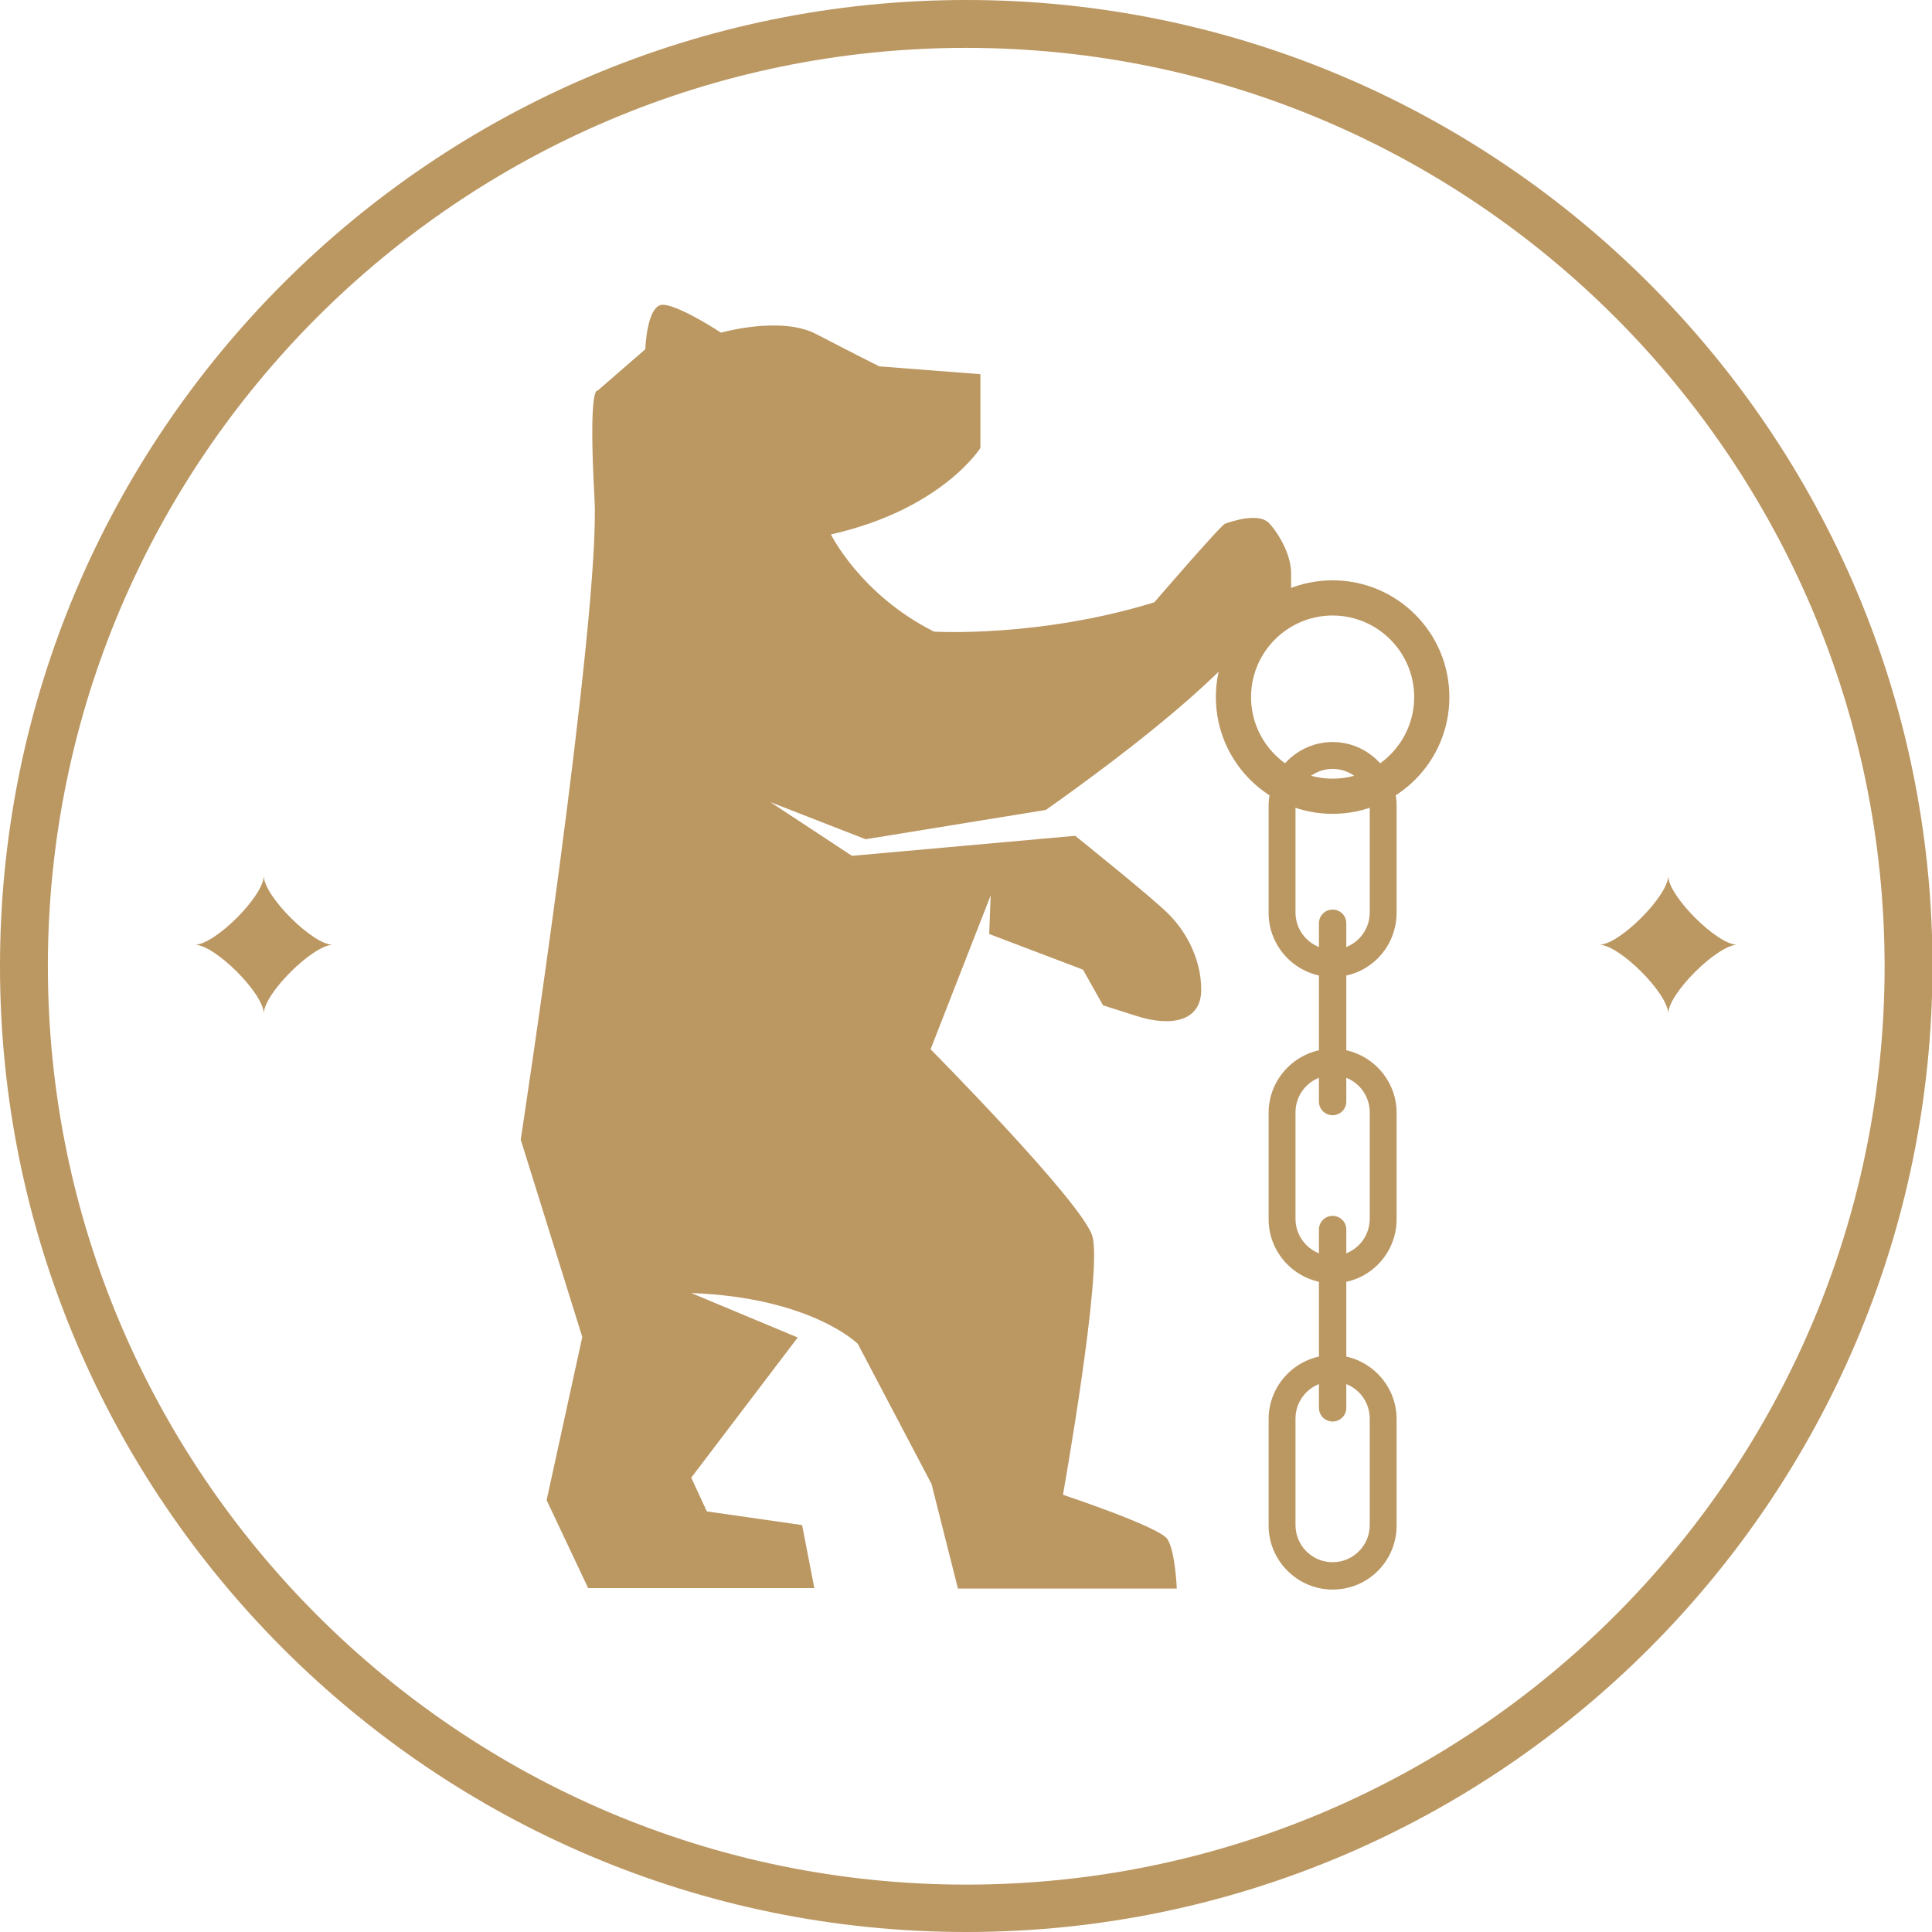
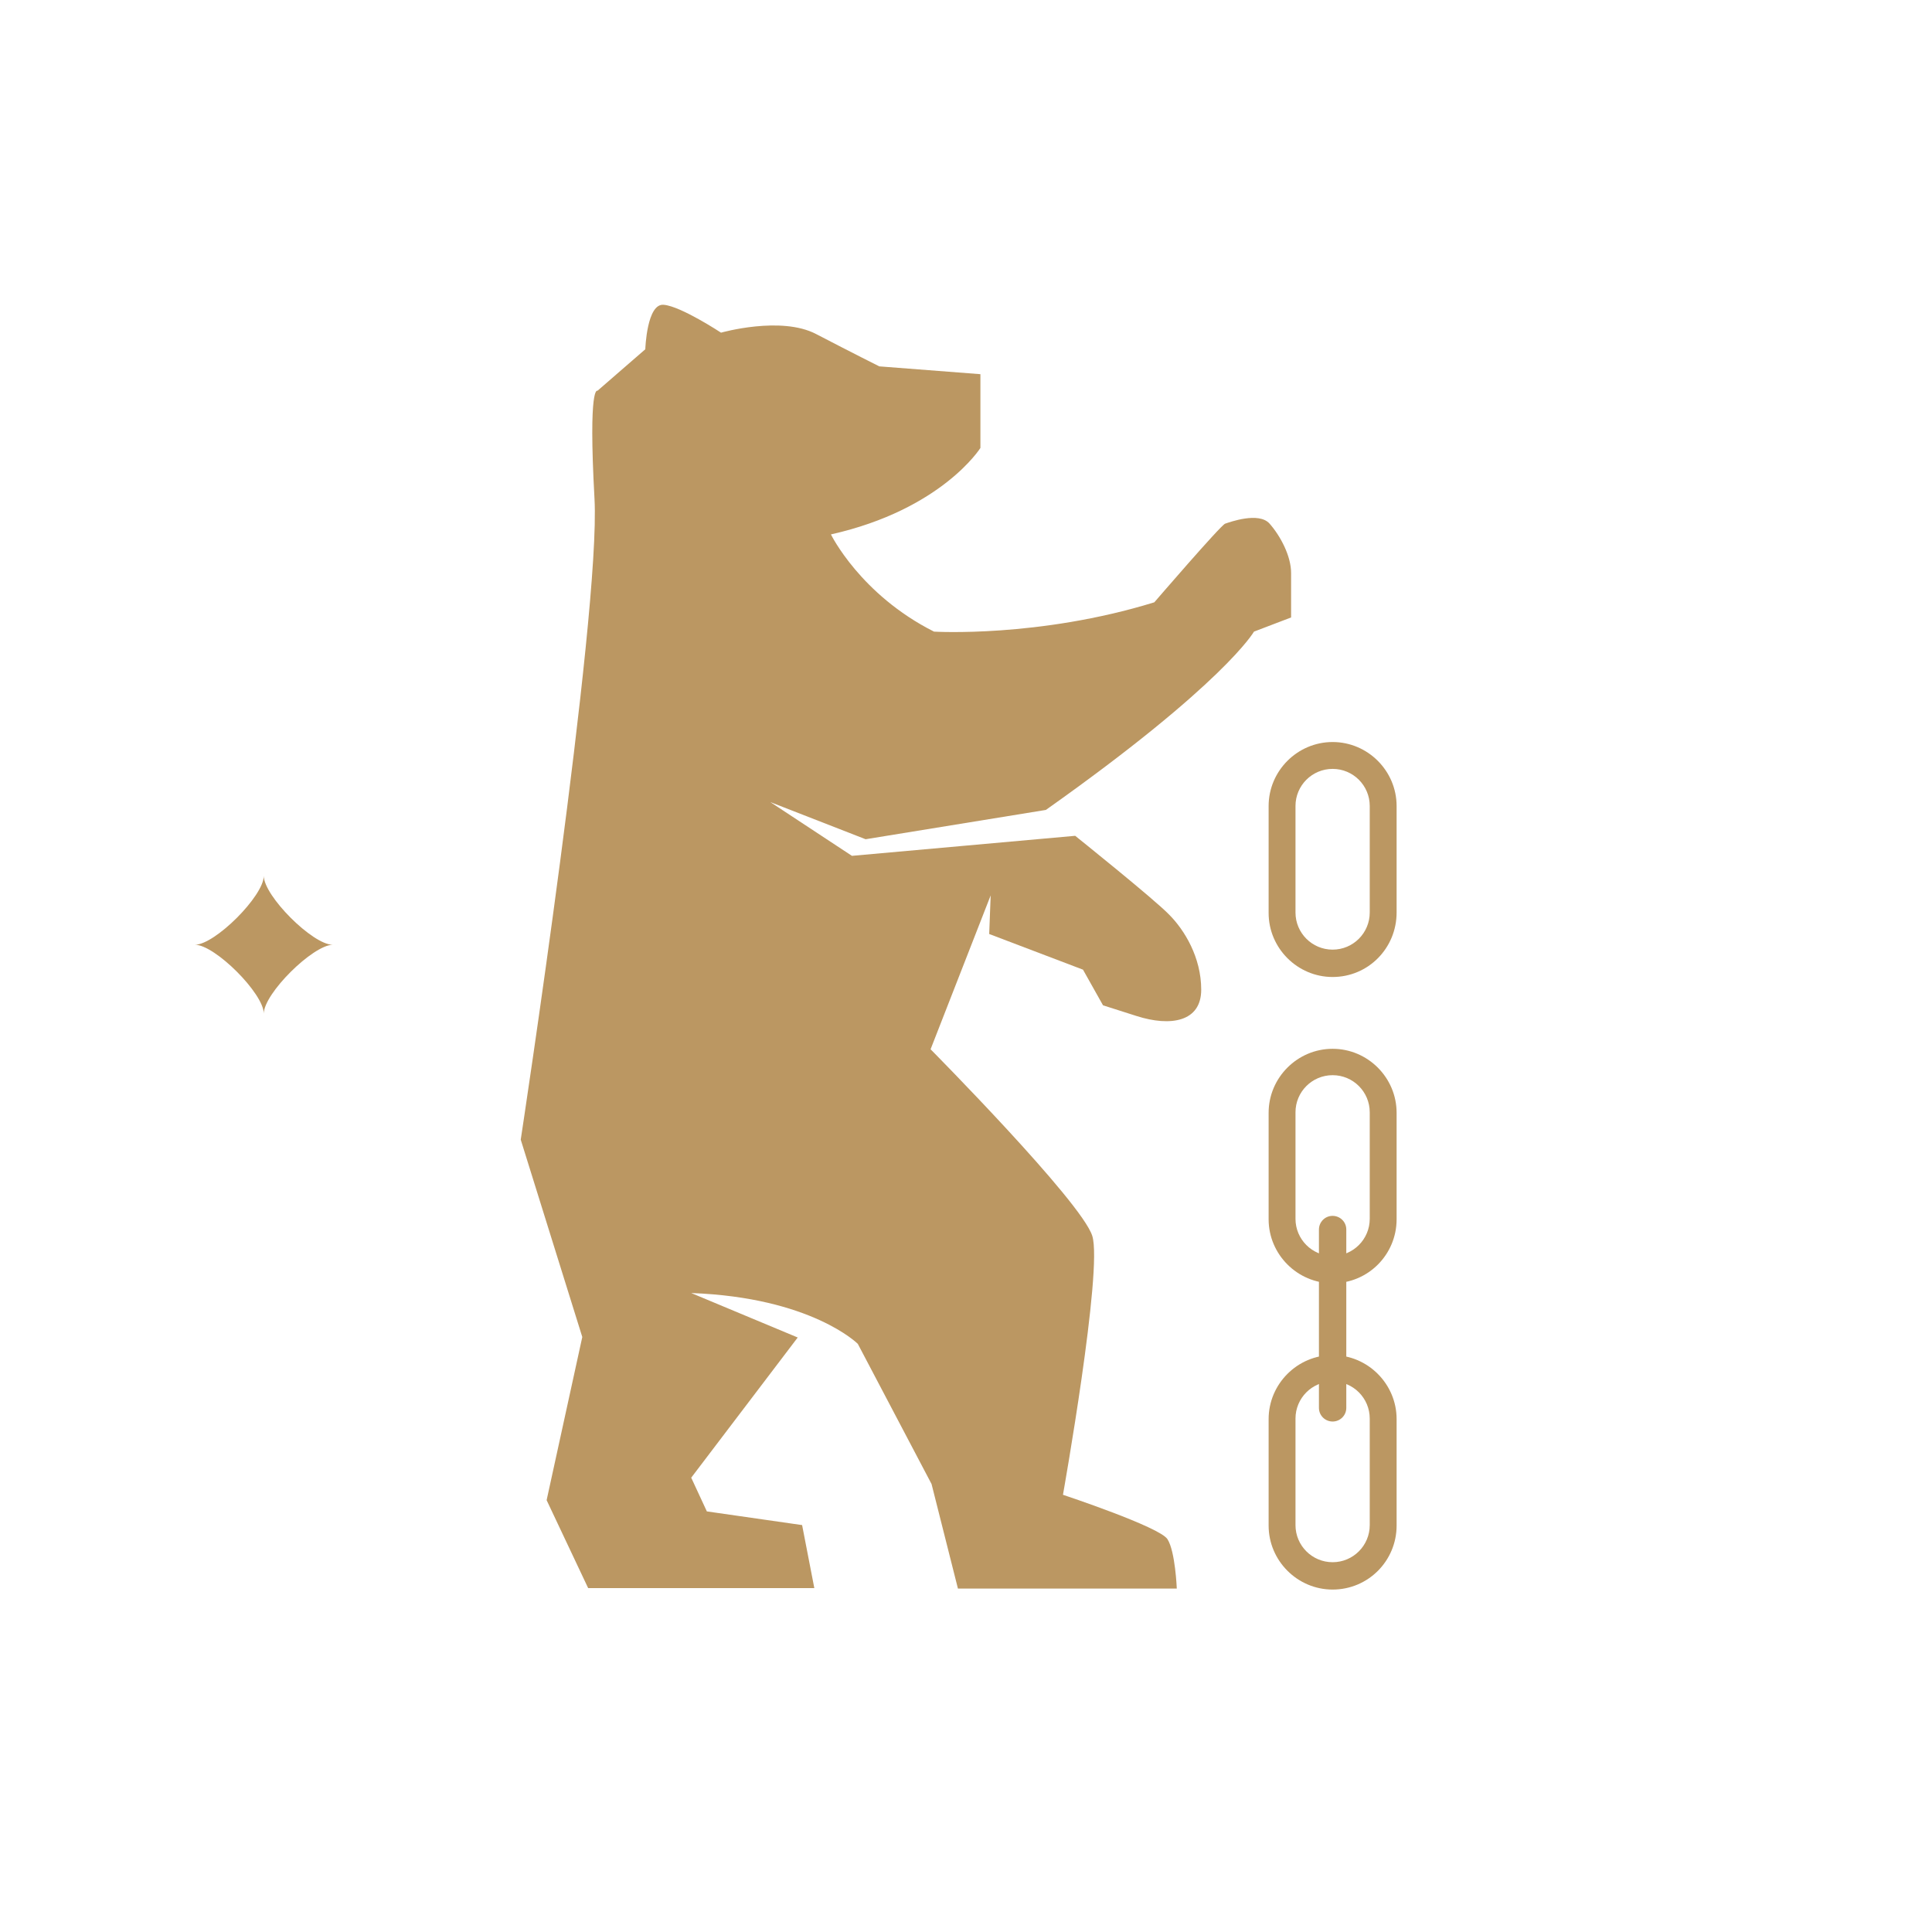
<svg xmlns="http://www.w3.org/2000/svg" id="Layer_1" x="0px" y="0px" viewBox="0 0 395.5 395.5" style="enable-background:new 0 0 395.5 395.5;" xml:space="preserve">
  <style type="text/css">	.st0{fill:#BB9762;}</style>
  <g>
-     <path class="st0" d="M197.8,395.5C88.7,395.5,0,306.8,0,197.8C0,88.7,88.7,0,197.8,0c109,0,197.8,88.7,197.8,197.8  C395.5,306.8,306.8,395.5,197.8,395.5z M197.8,9.8c-103.6,0-188,84.3-188,188c0,103.6,84.3,188,188,188c103.6,0,188-84.3,188-188  C385.7,94.1,301.4,9.8,197.8,9.8z" />
-   </g>
+     </g>
  <path class="st0" d="M54,207.5c0-4.1-10-14.1-14.1-14.1c4.1,0,14.1-10,14.1-14.1c0,4.1,10,14.1,14.1,14.1 C64,193.5,54,203.4,54,207.5" />
-   <path class="st0" d="M341.5,207.5c0-4.1-10-14.1-14.1-14.1c4.1,0,14.1-10,14.1-14.1c0,4.1,10,14.1,14.1,14.1 C351.5,193.5,341.5,203.4,341.5,207.5" />
-   <path class="st0" d="M272.8,166.6c-13.2,0-23.9-10.7-23.9-23.9c0-13.2,10.7-23.9,23.9-23.9c13.2,0,23.9,10.7,23.9,23.9 C296.7,155.9,286,166.6,272.8,166.6 M272.8,126c-9.2,0-16.7,7.5-16.7,16.7c0,9.2,7.5,16.7,16.7,16.7c9.2,0,16.7-7.5,16.7-16.7 C289.5,133.5,282,126,272.8,126" />
  <path class="st0" d="M272.8,325.4c-7.2,0-13.1-5.9-13.1-13.1v-21.8c0-7.2,5.9-13.1,13.1-13.1c7.2,0,13.1,5.9,13.1,13.1v21.8 C285.9,319.5,280.1,325.4,272.8,325.4 M272.8,282.8c-4.2,0-7.6,3.4-7.6,7.6v21.8c0,4.2,3.4,7.6,7.6,7.6c4.2,0,7.6-3.4,7.6-7.6v-21.8 C280.4,286.2,277,282.8,272.8,282.8" />
  <path class="st0" d="M272.8,262.7c-7.2,0-13.1-5.9-13.1-13.1v-21.8c0-7.2,5.9-13.1,13.1-13.1c7.2,0,13.1,5.9,13.1,13.1v21.8 C285.9,256.8,280.1,262.7,272.8,262.7 M272.8,220.1c-4.2,0-7.6,3.4-7.6,7.6v21.8c0,4.2,3.4,7.6,7.6,7.6c4.2,0,7.6-3.4,7.6-7.6v-21.8 C280.4,223.5,277,220.1,272.8,220.1" />
  <path class="st0" d="M272.8,200c-7.2,0-13.1-5.9-13.1-13.1V165c0-7.2,5.9-13.1,13.1-13.1c7.2,0,13.1,5.9,13.1,13.1v21.8 C285.9,194.1,280.1,200,272.8,200 M272.8,157.4c-4.2,0-7.6,3.4-7.6,7.6v21.8c0,4.2,3.4,7.6,7.6,7.6c4.2,0,7.6-3.4,7.6-7.6V165 C280.4,160.8,277,157.4,272.8,157.4" />
  <path class="st0" d="M272.8,291c-1.5,0-2.8-1.2-2.8-2.8v-36.5c0-1.5,1.2-2.8,2.8-2.8c1.5,0,2.8,1.2,2.8,2.8v36.5 C275.6,289.8,274.3,291,272.8,291" />
-   <path class="st0" d="M272.8,228.3c-1.5,0-2.8-1.2-2.8-2.8V189c0-1.5,1.2-2.8,2.8-2.8c1.5,0,2.8,1.2,2.8,2.8v36.5 C275.6,227.1,274.3,228.3,272.8,228.3" />
  <path class="st0" d="M200.7,76.6v15.1c0,0-7.9,12.6-30.6,17.7c0,0,6,12.3,21.1,19.9c0,0,21.4,1.3,45.1-6c0,0,13.6-15.8,14.5-16.1 c0.9-0.3,6.9-2.5,9.1,0c2.2,2.5,4.4,6.6,4.4,10.1v9.1l-7.6,2.9c0,0-6,10.6-42.6,36.5l-36.9,6l-19.5-7.6l16.7,11l45.7-4.1 c0,0,16.1,12.9,19.2,16.1c3.2,3.2,6.6,8.8,6.6,15.4c0,6.6-6.3,7.6-13.2,5.4l-6.9-2.2l-4.1-7.3l-19.2-7.3l0.3-7.9l-12.3,31.5 c0,0,30.9,31.2,33.1,38.2c2.2,6.9-6,53-6,53s19.9,6.6,21.4,9.1c1.6,2.5,1.9,10.1,1.9,10.1h-44.8l-5.4-21.4l-15.1-28.7 c0,0-9.5-9.5-34.1-10.4l21.8,9.1l-21.8,28.7l3.2,6.9l19.5,2.8l2.5,12.9h-46.3l-8.5-18l7.3-33.4l-12.6-40.4 c0,0,16.4-107.5,15.1-131.2c-1.3-23.6,0.6-22.1,0.6-22.1l9.8-8.5c0,0,0.3-9.5,3.8-9.1c3.5,0.3,11.7,5.7,11.7,5.7s12.3-3.5,19.5,0.3 c7.3,3.8,12.9,6.6,12.9,6.6L200.7,76.6z" />
</svg>